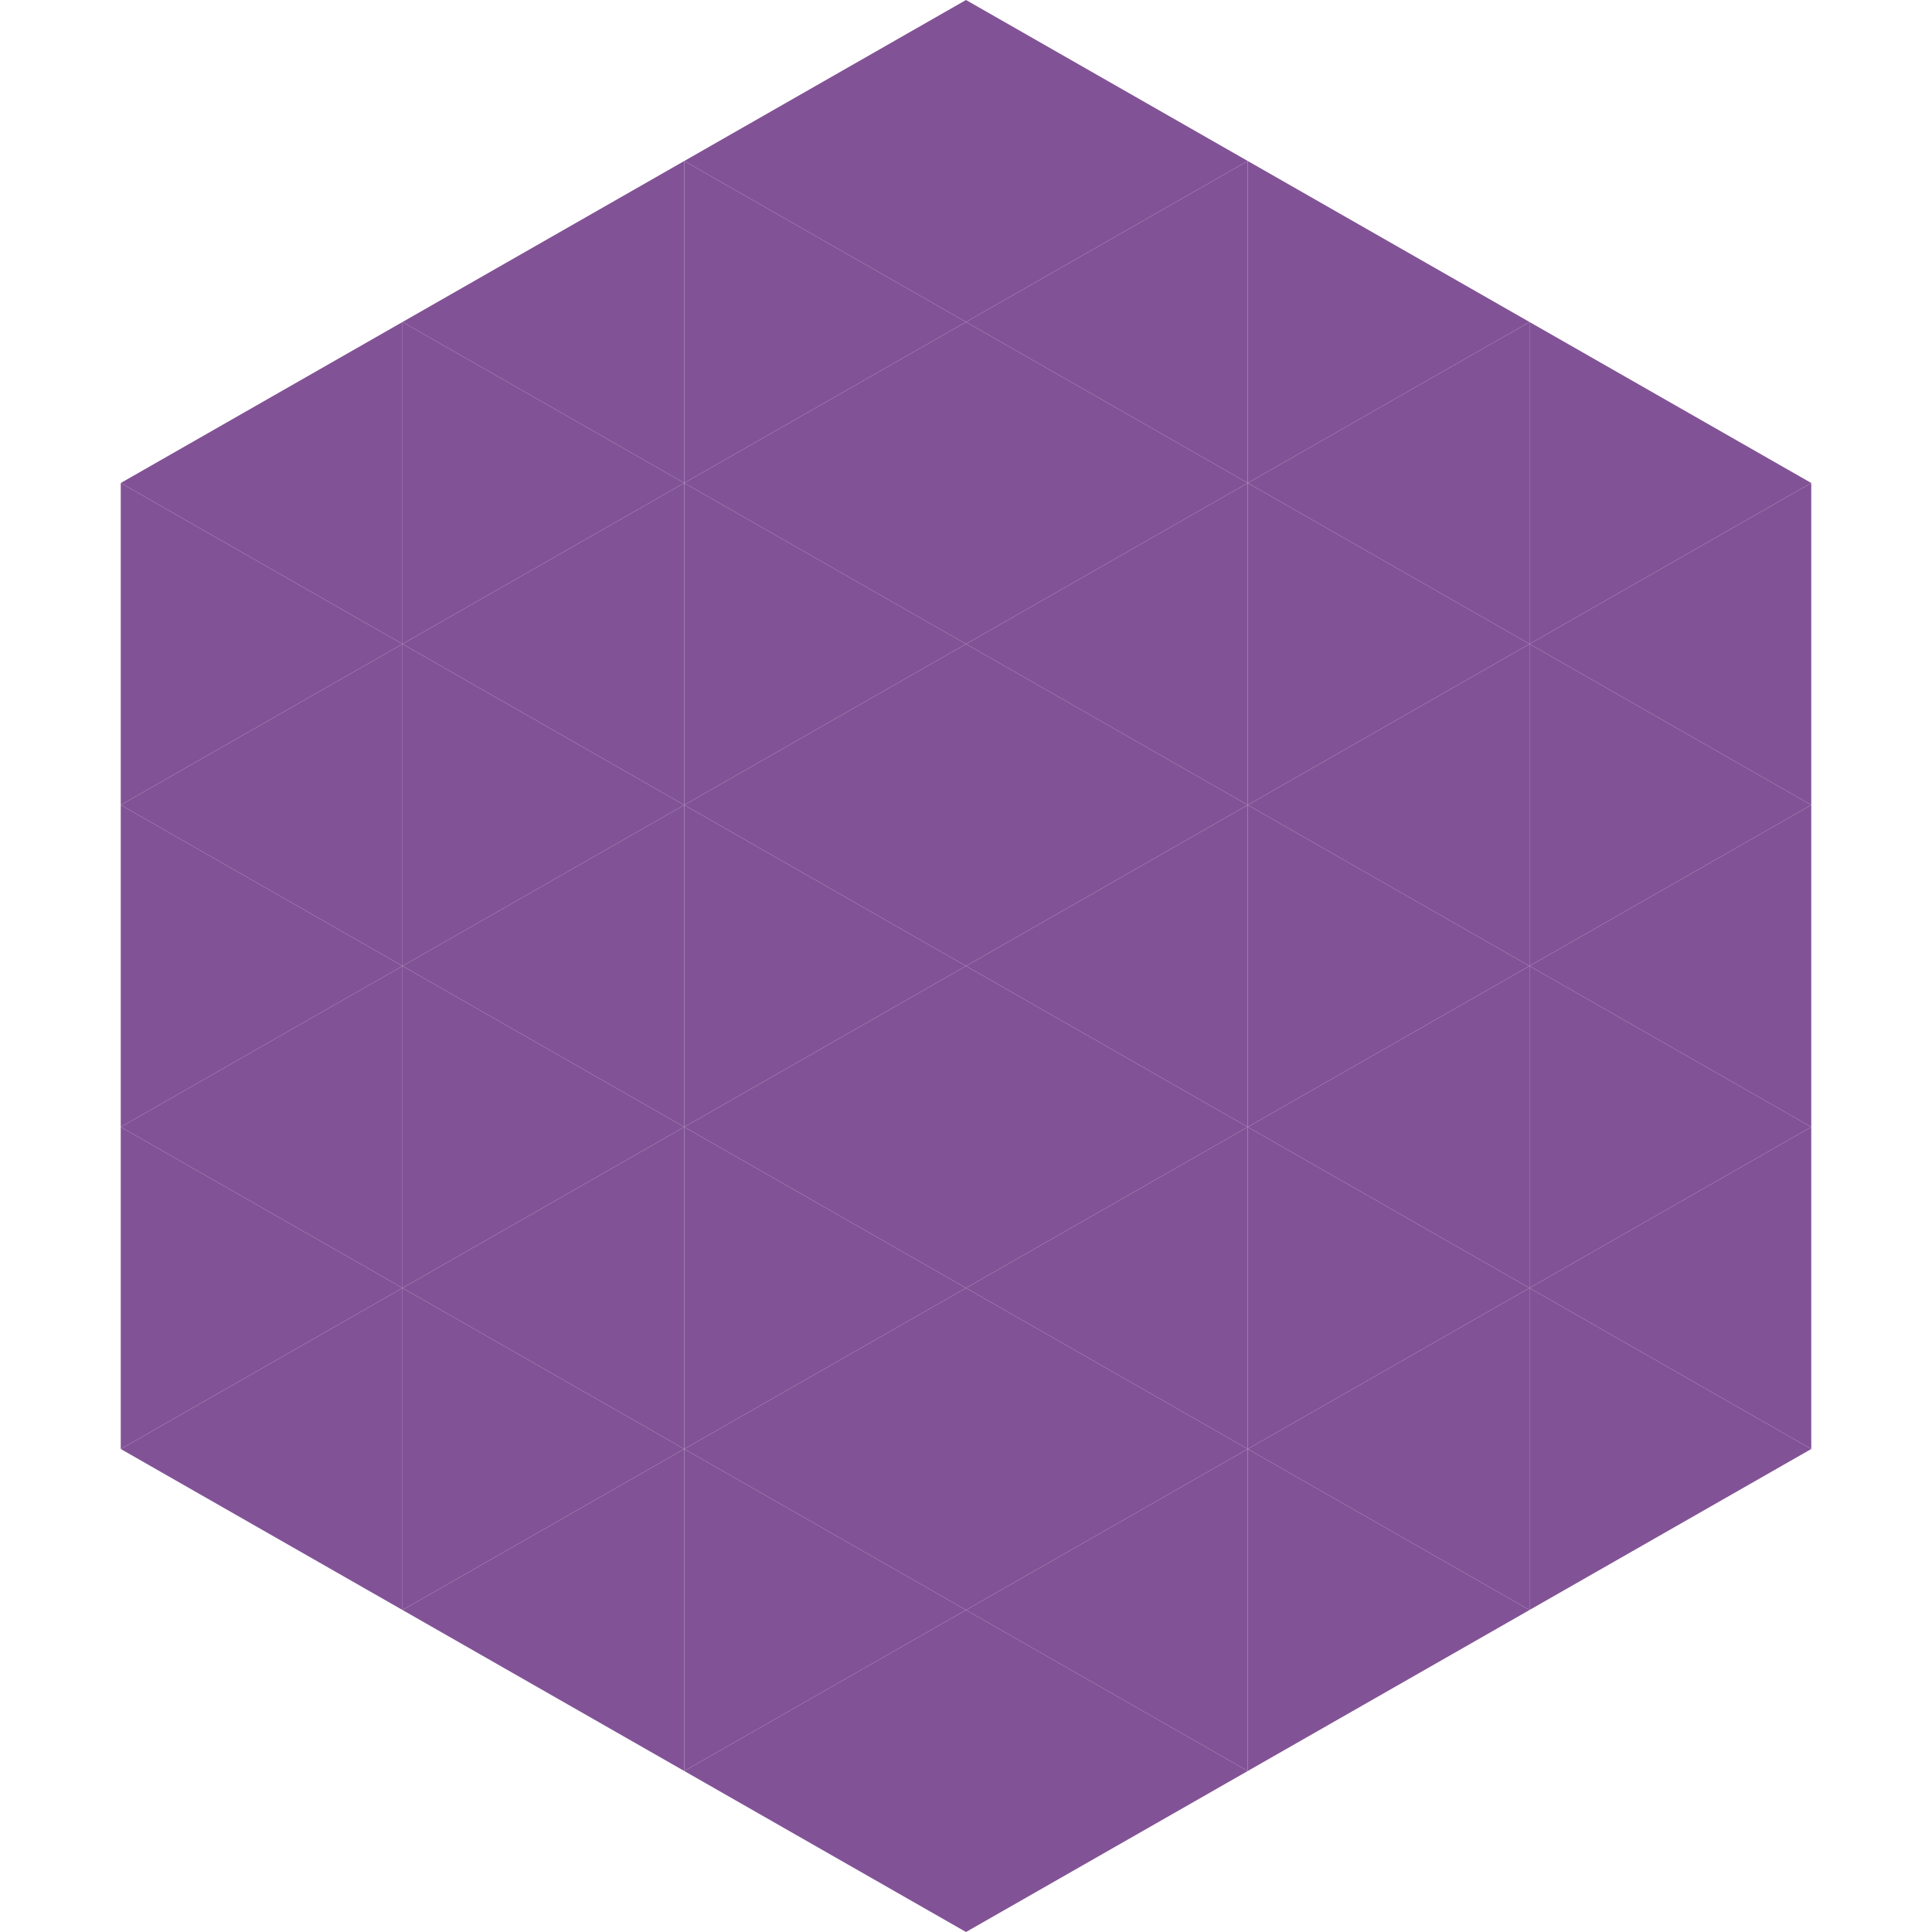
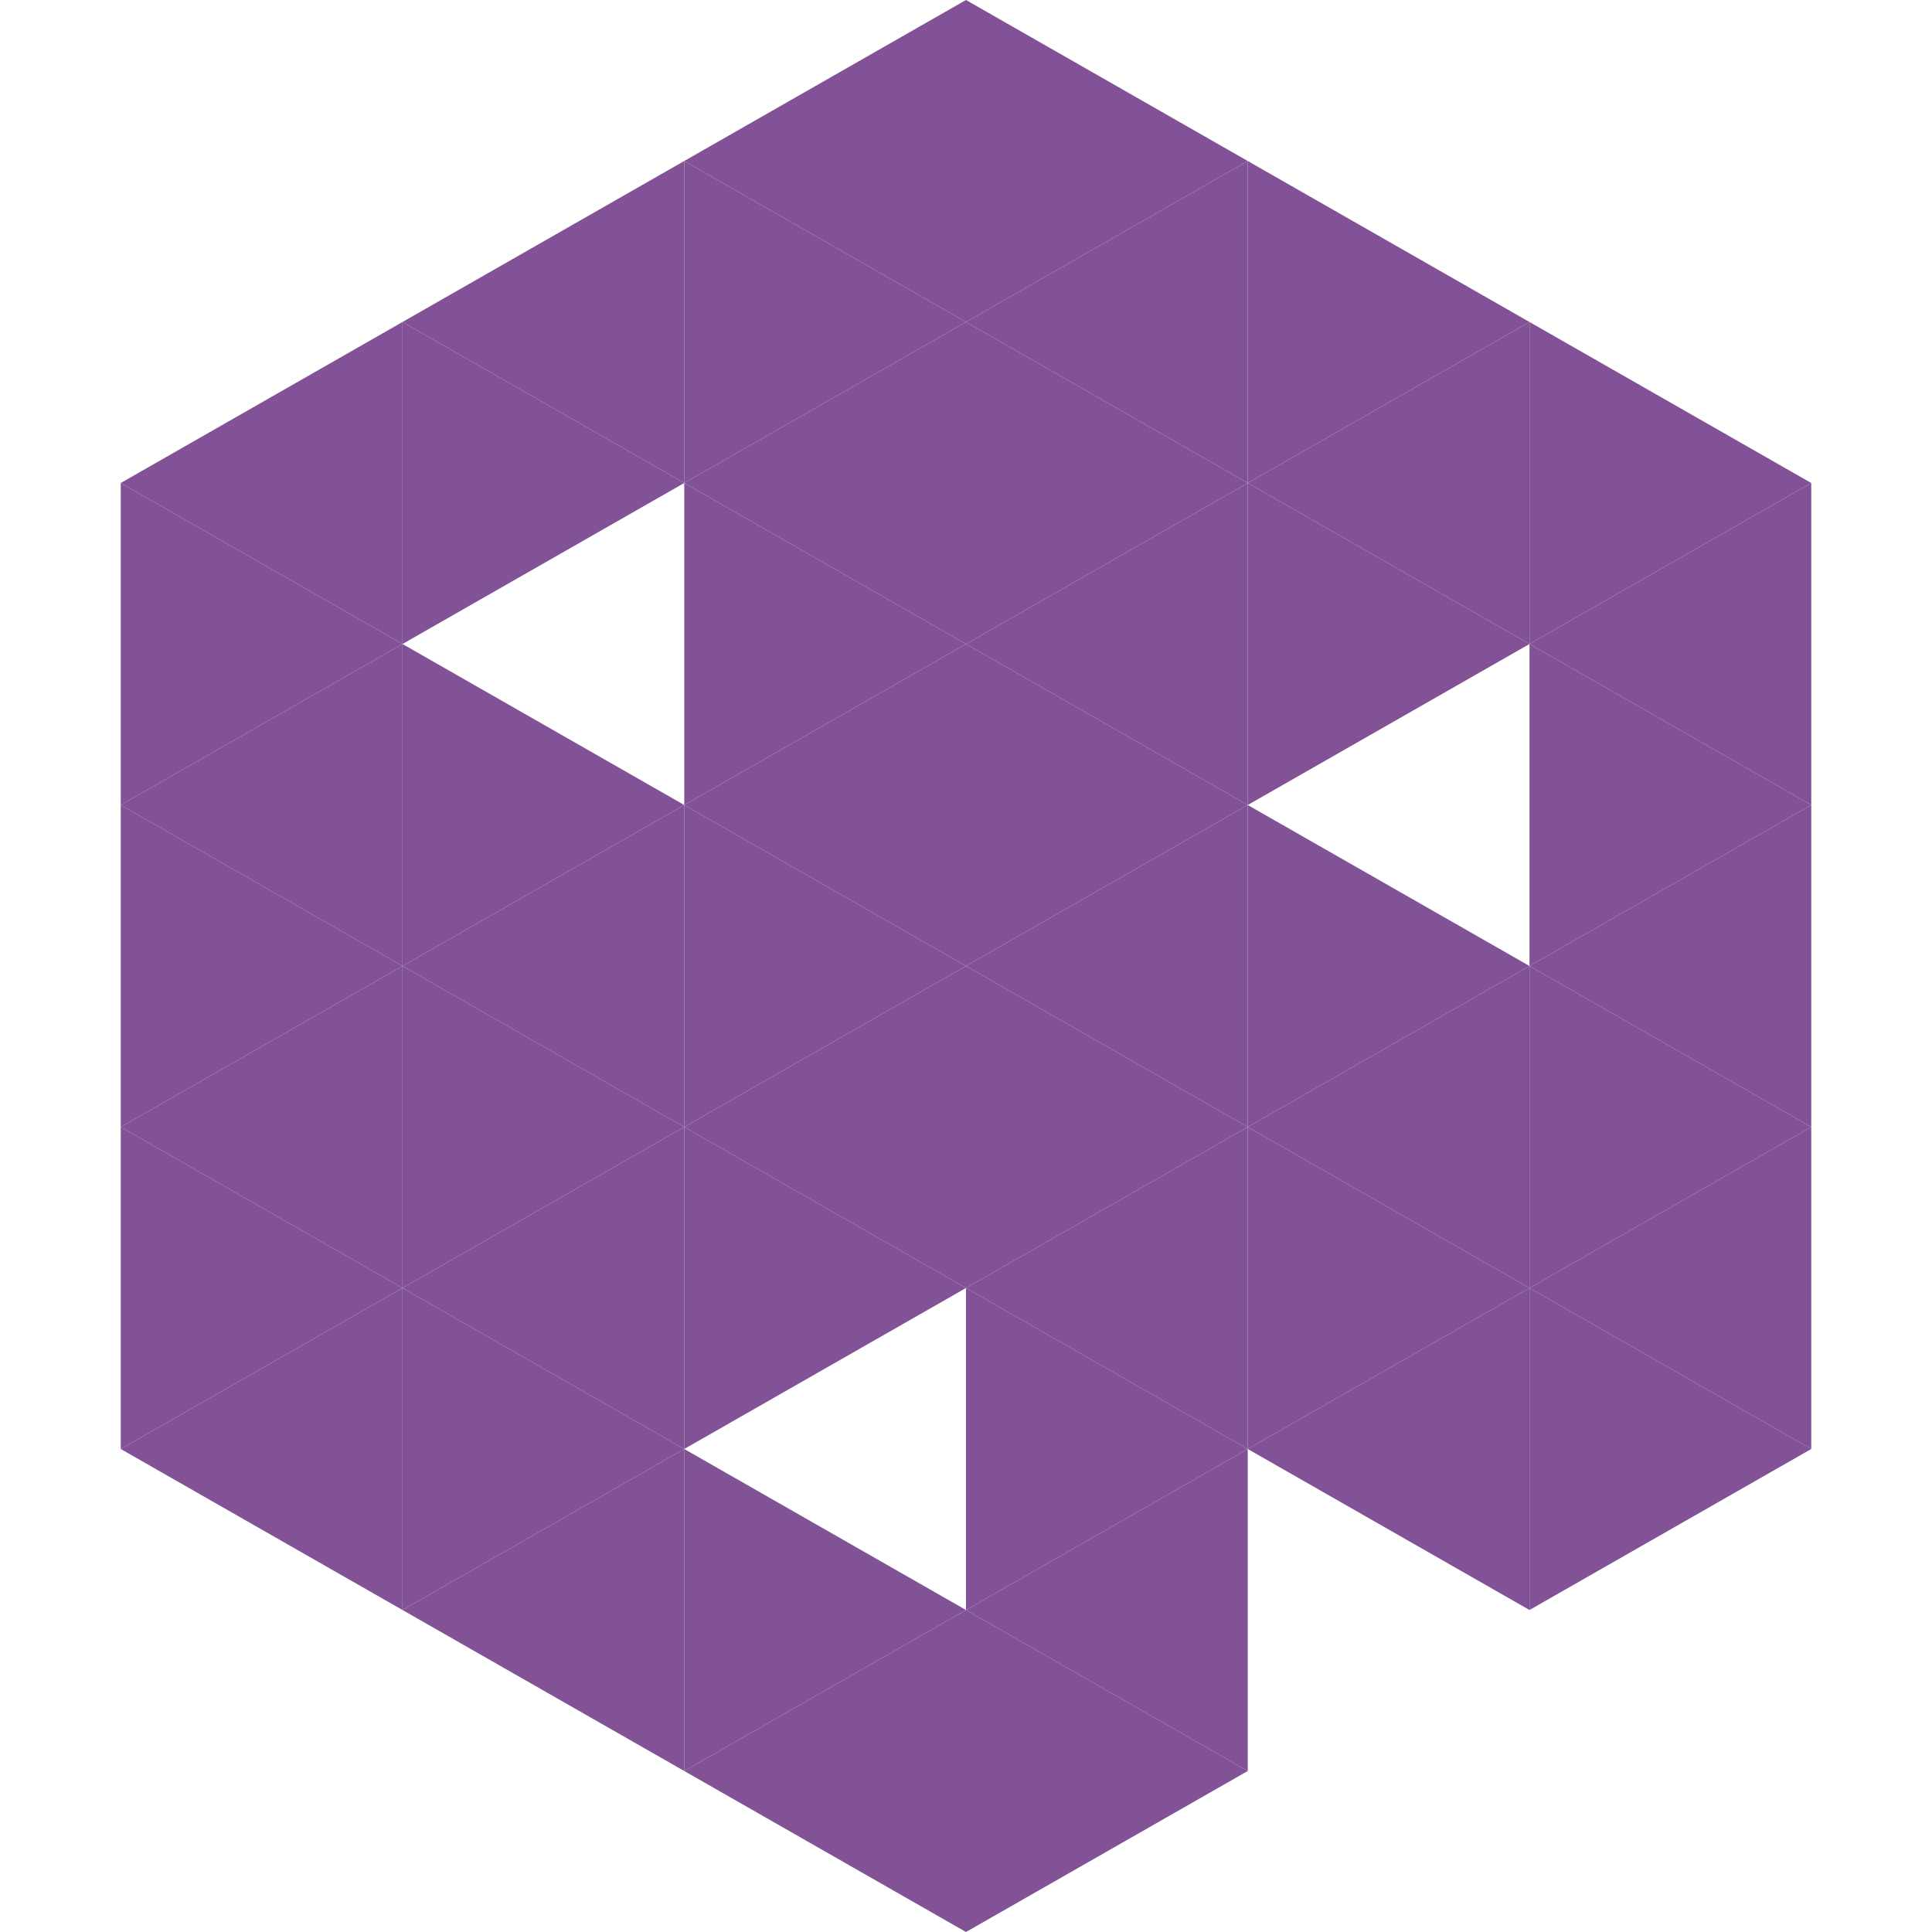
<svg xmlns="http://www.w3.org/2000/svg" width="240" height="240">
  <polygon points="50,40 15,60 50,80" style="fill:rgb(130,82,150)" />
  <polygon points="190,40 225,60 190,80" style="fill:rgb(130,82,150)" />
  <polygon points="15,60 50,80 15,100" style="fill:rgb(130,82,150)" />
  <polygon points="225,60 190,80 225,100" style="fill:rgb(130,82,150)" />
  <polygon points="50,80 15,100 50,120" style="fill:rgb(130,82,150)" />
  <polygon points="190,80 225,100 190,120" style="fill:rgb(130,82,150)" />
  <polygon points="15,100 50,120 15,140" style="fill:rgb(130,82,150)" />
  <polygon points="225,100 190,120 225,140" style="fill:rgb(130,82,150)" />
  <polygon points="50,120 15,140 50,160" style="fill:rgb(130,82,150)" />
  <polygon points="190,120 225,140 190,160" style="fill:rgb(130,82,150)" />
  <polygon points="15,140 50,160 15,180" style="fill:rgb(130,82,150)" />
  <polygon points="225,140 190,160 225,180" style="fill:rgb(130,82,150)" />
  <polygon points="50,160 15,180 50,200" style="fill:rgb(130,82,150)" />
  <polygon points="190,160 225,180 190,200" style="fill:rgb(130,82,150)" />
  <polygon points="15,180 50,200 15,220" style="fill:rgb(255,255,255); fill-opacity:0" />
  <polygon points="225,180 190,200 225,220" style="fill:rgb(255,255,255); fill-opacity:0" />
  <polygon points="50,0 85,20 50,40" style="fill:rgb(255,255,255); fill-opacity:0" />
-   <polygon points="190,0 155,20 190,40" style="fill:rgb(255,255,255); fill-opacity:0" />
  <polygon points="85,20 50,40 85,60" style="fill:rgb(130,82,150)" />
  <polygon points="155,20 190,40 155,60" style="fill:rgb(130,82,150)" />
  <polygon points="50,40 85,60 50,80" style="fill:rgb(130,82,150)" />
  <polygon points="190,40 155,60 190,80" style="fill:rgb(130,82,150)" />
-   <polygon points="85,60 50,80 85,100" style="fill:rgb(130,82,150)" />
  <polygon points="155,60 190,80 155,100" style="fill:rgb(130,82,150)" />
  <polygon points="50,80 85,100 50,120" style="fill:rgb(130,82,150)" />
-   <polygon points="190,80 155,100 190,120" style="fill:rgb(130,82,150)" />
  <polygon points="85,100 50,120 85,140" style="fill:rgb(130,82,150)" />
  <polygon points="155,100 190,120 155,140" style="fill:rgb(130,82,150)" />
  <polygon points="50,120 85,140 50,160" style="fill:rgb(130,82,150)" />
  <polygon points="190,120 155,140 190,160" style="fill:rgb(130,82,150)" />
  <polygon points="85,140 50,160 85,180" style="fill:rgb(130,82,150)" />
  <polygon points="155,140 190,160 155,180" style="fill:rgb(130,82,150)" />
  <polygon points="50,160 85,180 50,200" style="fill:rgb(130,82,150)" />
  <polygon points="190,160 155,180 190,200" style="fill:rgb(130,82,150)" />
  <polygon points="85,180 50,200 85,220" style="fill:rgb(130,82,150)" />
-   <polygon points="155,180 190,200 155,220" style="fill:rgb(130,82,150)" />
  <polygon points="120,0 85,20 120,40" style="fill:rgb(130,82,150)" />
  <polygon points="120,0 155,20 120,40" style="fill:rgb(130,82,150)" />
  <polygon points="85,20 120,40 85,60" style="fill:rgb(130,82,150)" />
  <polygon points="155,20 120,40 155,60" style="fill:rgb(130,82,150)" />
  <polygon points="120,40 85,60 120,80" style="fill:rgb(130,82,150)" />
  <polygon points="120,40 155,60 120,80" style="fill:rgb(130,82,150)" />
  <polygon points="85,60 120,80 85,100" style="fill:rgb(130,82,150)" />
  <polygon points="155,60 120,80 155,100" style="fill:rgb(130,82,150)" />
  <polygon points="120,80 85,100 120,120" style="fill:rgb(130,82,150)" />
  <polygon points="120,80 155,100 120,120" style="fill:rgb(130,82,150)" />
  <polygon points="85,100 120,120 85,140" style="fill:rgb(130,82,150)" />
  <polygon points="155,100 120,120 155,140" style="fill:rgb(130,82,150)" />
  <polygon points="120,120 85,140 120,160" style="fill:rgb(130,82,150)" />
  <polygon points="120,120 155,140 120,160" style="fill:rgb(130,82,150)" />
  <polygon points="85,140 120,160 85,180" style="fill:rgb(130,82,150)" />
  <polygon points="155,140 120,160 155,180" style="fill:rgb(130,82,150)" />
-   <polygon points="120,160 85,180 120,200" style="fill:rgb(130,82,150)" />
  <polygon points="120,160 155,180 120,200" style="fill:rgb(130,82,150)" />
  <polygon points="85,180 120,200 85,220" style="fill:rgb(130,82,150)" />
  <polygon points="155,180 120,200 155,220" style="fill:rgb(130,82,150)" />
  <polygon points="120,200 85,220 120,240" style="fill:rgb(130,82,150)" />
  <polygon points="120,200 155,220 120,240" style="fill:rgb(130,82,150)" />
  <polygon points="85,220 120,240 85,260" style="fill:rgb(255,255,255); fill-opacity:0" />
  <polygon points="155,220 120,240 155,260" style="fill:rgb(255,255,255); fill-opacity:0" />
</svg>